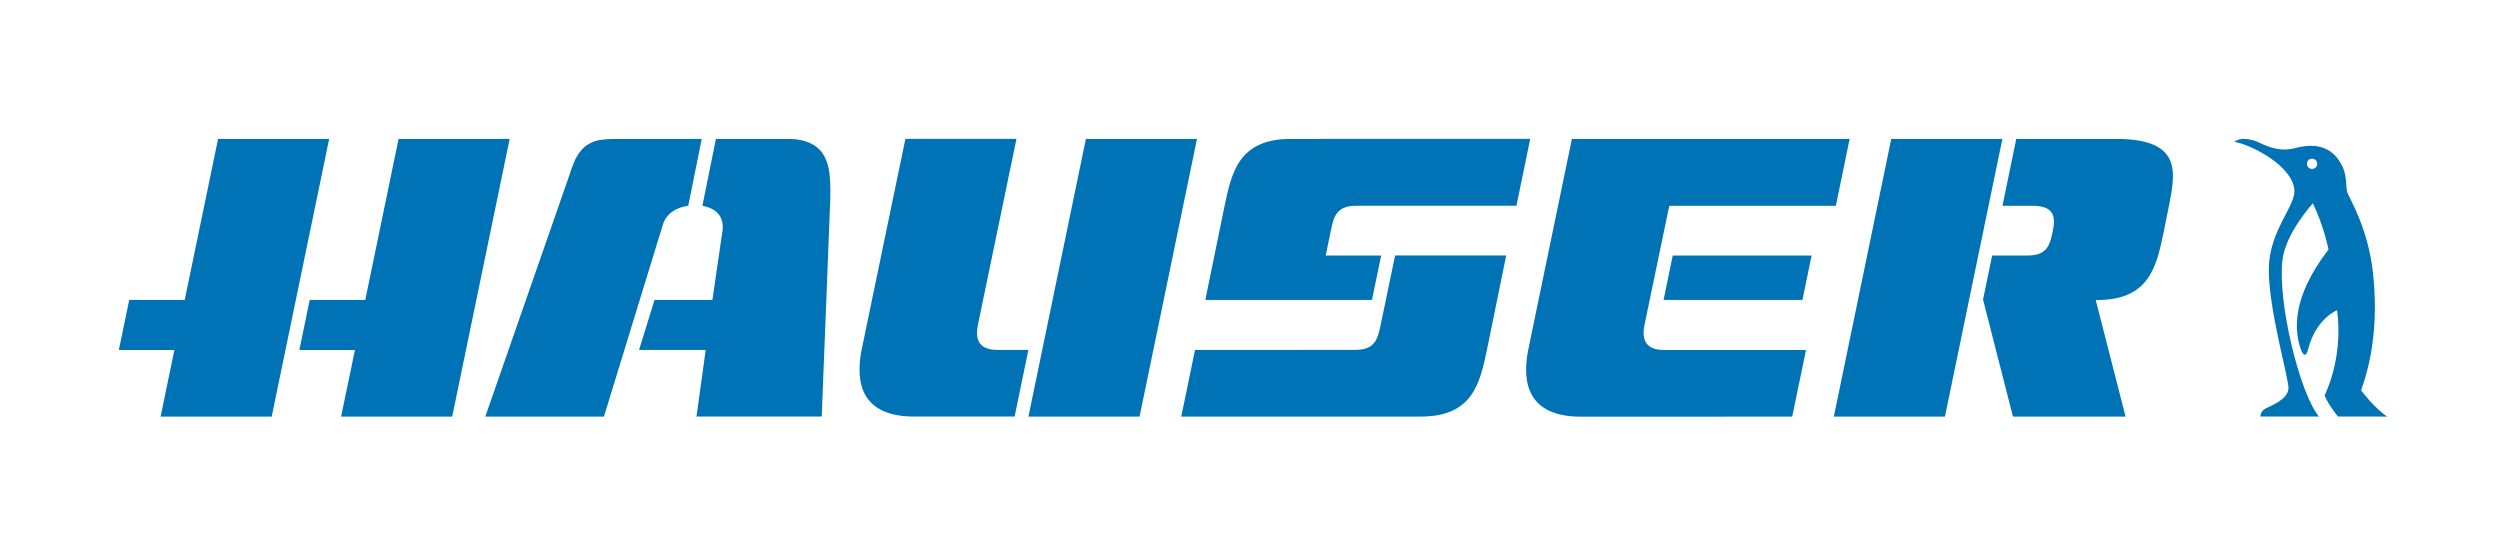
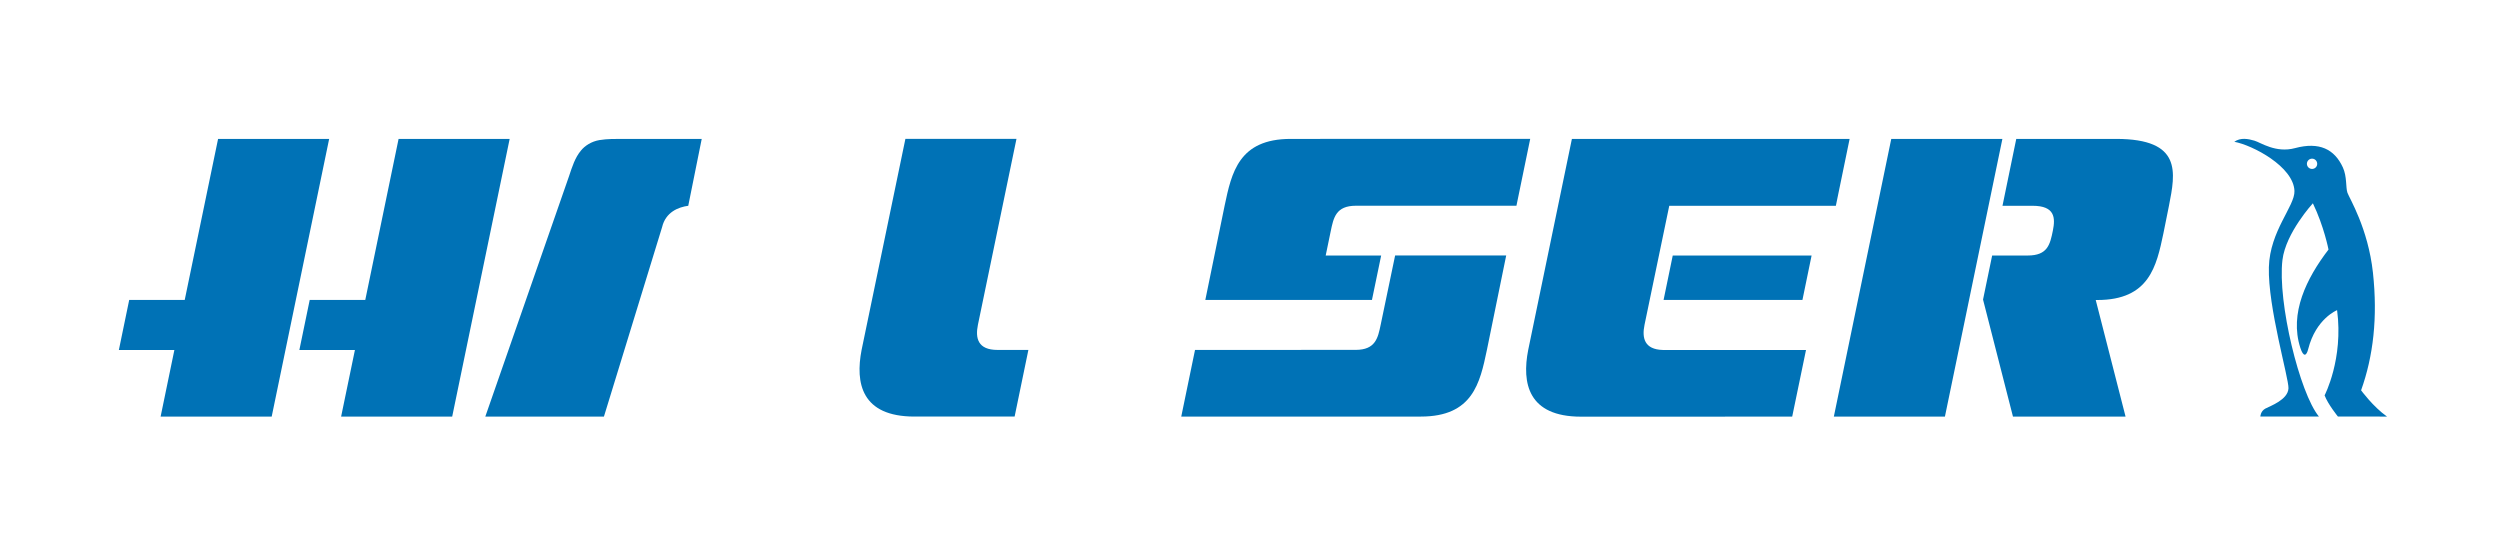
<svg xmlns="http://www.w3.org/2000/svg" version="1.1" id="Hilfslinien" x="0px" y="0px" viewBox="0 0 510.24 113.39" style="enable-background:new 0 0 510.24 113.39;" xml:space="preserve">
  <style type="text/css">
	.st0{fill:#0072B6;}
</style>
  <g>
    <g>
      <path class="st0" d="M481.89,79.66c2.49-6.94,3.41-14.86,2.42-24c-0.99-9.1-4.85-15.26-5.21-16.33c-0.37-1.1-0.07-3.3-0.93-5.16    c-1.71-3.73-4.81-5.27-9.76-3.94c-3.93,1.06-7-1.14-8.29-1.52c-1.3-0.38-2.82-0.68-4.11,0.23c3.73,0.68,12.11,5.07,12.28,10.04    c0.11,3.08-5.02,8.13-5.22,15.55c-0.23,8.11,4.08,22.67,4,24.72c-0.1,2.34-3.73,3.62-4.72,4.14c-0.99,0.54-1.02,1.62-1.02,1.62    l11.95,0c-3.92-4.75-8.47-23.38-7.44-31.95c0.66-5.53,6.21-11.57,6.21-11.57c2.28,4.72,3.19,9.44,3.19,9.44    c-4.49,5.86-8.03,13.01-5.75,20.06c0.64,1.97,1.25,1.67,1.6,0.27c1.57-6.24,5.9-7.96,5.9-7.96c1.33,9.98-2.55,17.39-2.55,17.39    c0.69,1.83,2.72,4.32,2.72,4.32l10.02,0.01C484.33,83.01,481.89,79.66,481.89,79.66 M471.88,34.48c-0.58,0-1.05-0.47-1.05-1.05    c0-0.58,0.47-1.05,1.05-1.05c0.58,0,1.05,0.47,1.05,1.05C472.94,34.01,472.47,34.48,471.88,34.48" />
    </g>
    <g>
      <polygon class="st0" points="386,28.35 374.28,85.03 396.95,85.03 408.68,28.35   " />
      <path class="st0" d="M431.9,28.35h-20.39L408.7,42c0,0,6.11,0,6.14,0c4.59,0,4.67,2.46,4.14,5.08c-0.57,2.79-1.05,5.07-5.12,5.07    l-7.27,0l-1.86,8.99l6.11,23.89h22.98l-6.09-23.8c0.21,0,0.34,0,0.34,0c10.59,0,12.06-6.88,13.48-13.63    c0.01-0.02,1.13-5.62,1.13-5.62C444,35.2,445.42,28.35,431.9,28.35" />
      <polygon class="st0" points="367.87,61.22 369.74,52.15 341.4,52.15 339.53,61.22   " />
      <path class="st0" d="M320.84,28.35h-0.02c0,0-8.92,43.05-8.92,43.07c-1.33,6.77-0.03,13.62,10.78,13.62    c0.04,0,43.1-0.01,43.1-0.01l2.82-13.6H339.4c-3.81-0.1-4.31-2.47-3.76-5.13l5.05-24.3h34l2.81-13.65H320.84z" />
      <path class="st0" d="M281.79,66.29c-0.56,2.66-1.03,5.12-5.12,5.12l-32.77,0.01l-2.81,13.6c0,0,48.78,0,48.9,0    c10.59,0,12.06-6.84,13.48-13.59c0.02-0.08,3.94-19.29,3.94-19.29h-22.67C284.72,52.15,281.8,66.25,281.79,66.29" />
      <path class="st0" d="M263.42,28.35c-10.59,0-12.06,6.88-13.48,13.63c-0.02,0.08-3.94,19.24-3.94,19.24l34.01,0l1.88-9.07h-11.32    c0.56-2.73,1.04-5.01,1.04-5.03c0.56-2.66,1.03-5.13,5.12-5.13h32.77l2.81-13.65C312.32,28.35,263.54,28.35,263.42,28.35" />
-       <polygon class="st0" points="221.63,28.35 209.9,85.03 232.58,85.03 244.3,28.35   " />
      <path class="st0" d="M199.59,66.29l7.87-37.95h-22.67c0,0-8.94,43.04-8.94,43.07c-1.32,6.77-0.03,13.61,10.78,13.61    c0.04,0,20.45,0,20.45,0l2.81-13.6c0,0-6.28,0-6.3,0C199.56,71.42,199.03,69.01,199.59,66.29" />
      <path class="st0" d="M140.47,42l2.75-13.65h-15.85c-1.69,0-3.41-0.03-5.03,0.24c-1.64,0.28-2.98,1.16-3.77,2.14    c-1.22,1.46-1.79,3.3-2.44,5.25L99.05,85.02h24.21l11.87-38.66C135.86,43.28,138.46,42.27,140.47,42" />
-       <path class="st0" d="M168.02,31.51c-1.19-1.9-3.53-3.16-7.16-3.16h-14.74L143.36,42c1.93,0.35,4.34,1.45,4.15,4.74l-2.11,14.48    h-11.81l-3.16,10.2h13.6l-1.88,13.6h25.56l1.75-44.49C169.56,35.86,169.23,33.44,168.02,31.51" />
      <polygon class="st0" points="44.51,28.35 37.7,61.22 26.37,61.22 24.26,71.43 35.59,71.43 32.78,85.03 55.45,85.03 67.18,28.35       " />
      <polygon class="st0" points="81.35,28.35 74.55,61.22 63.21,61.22 61.1,71.43 72.44,71.43 69.62,85.03 92.29,85.03 104.02,28.35       " />
    </g>
  </g>
</svg>